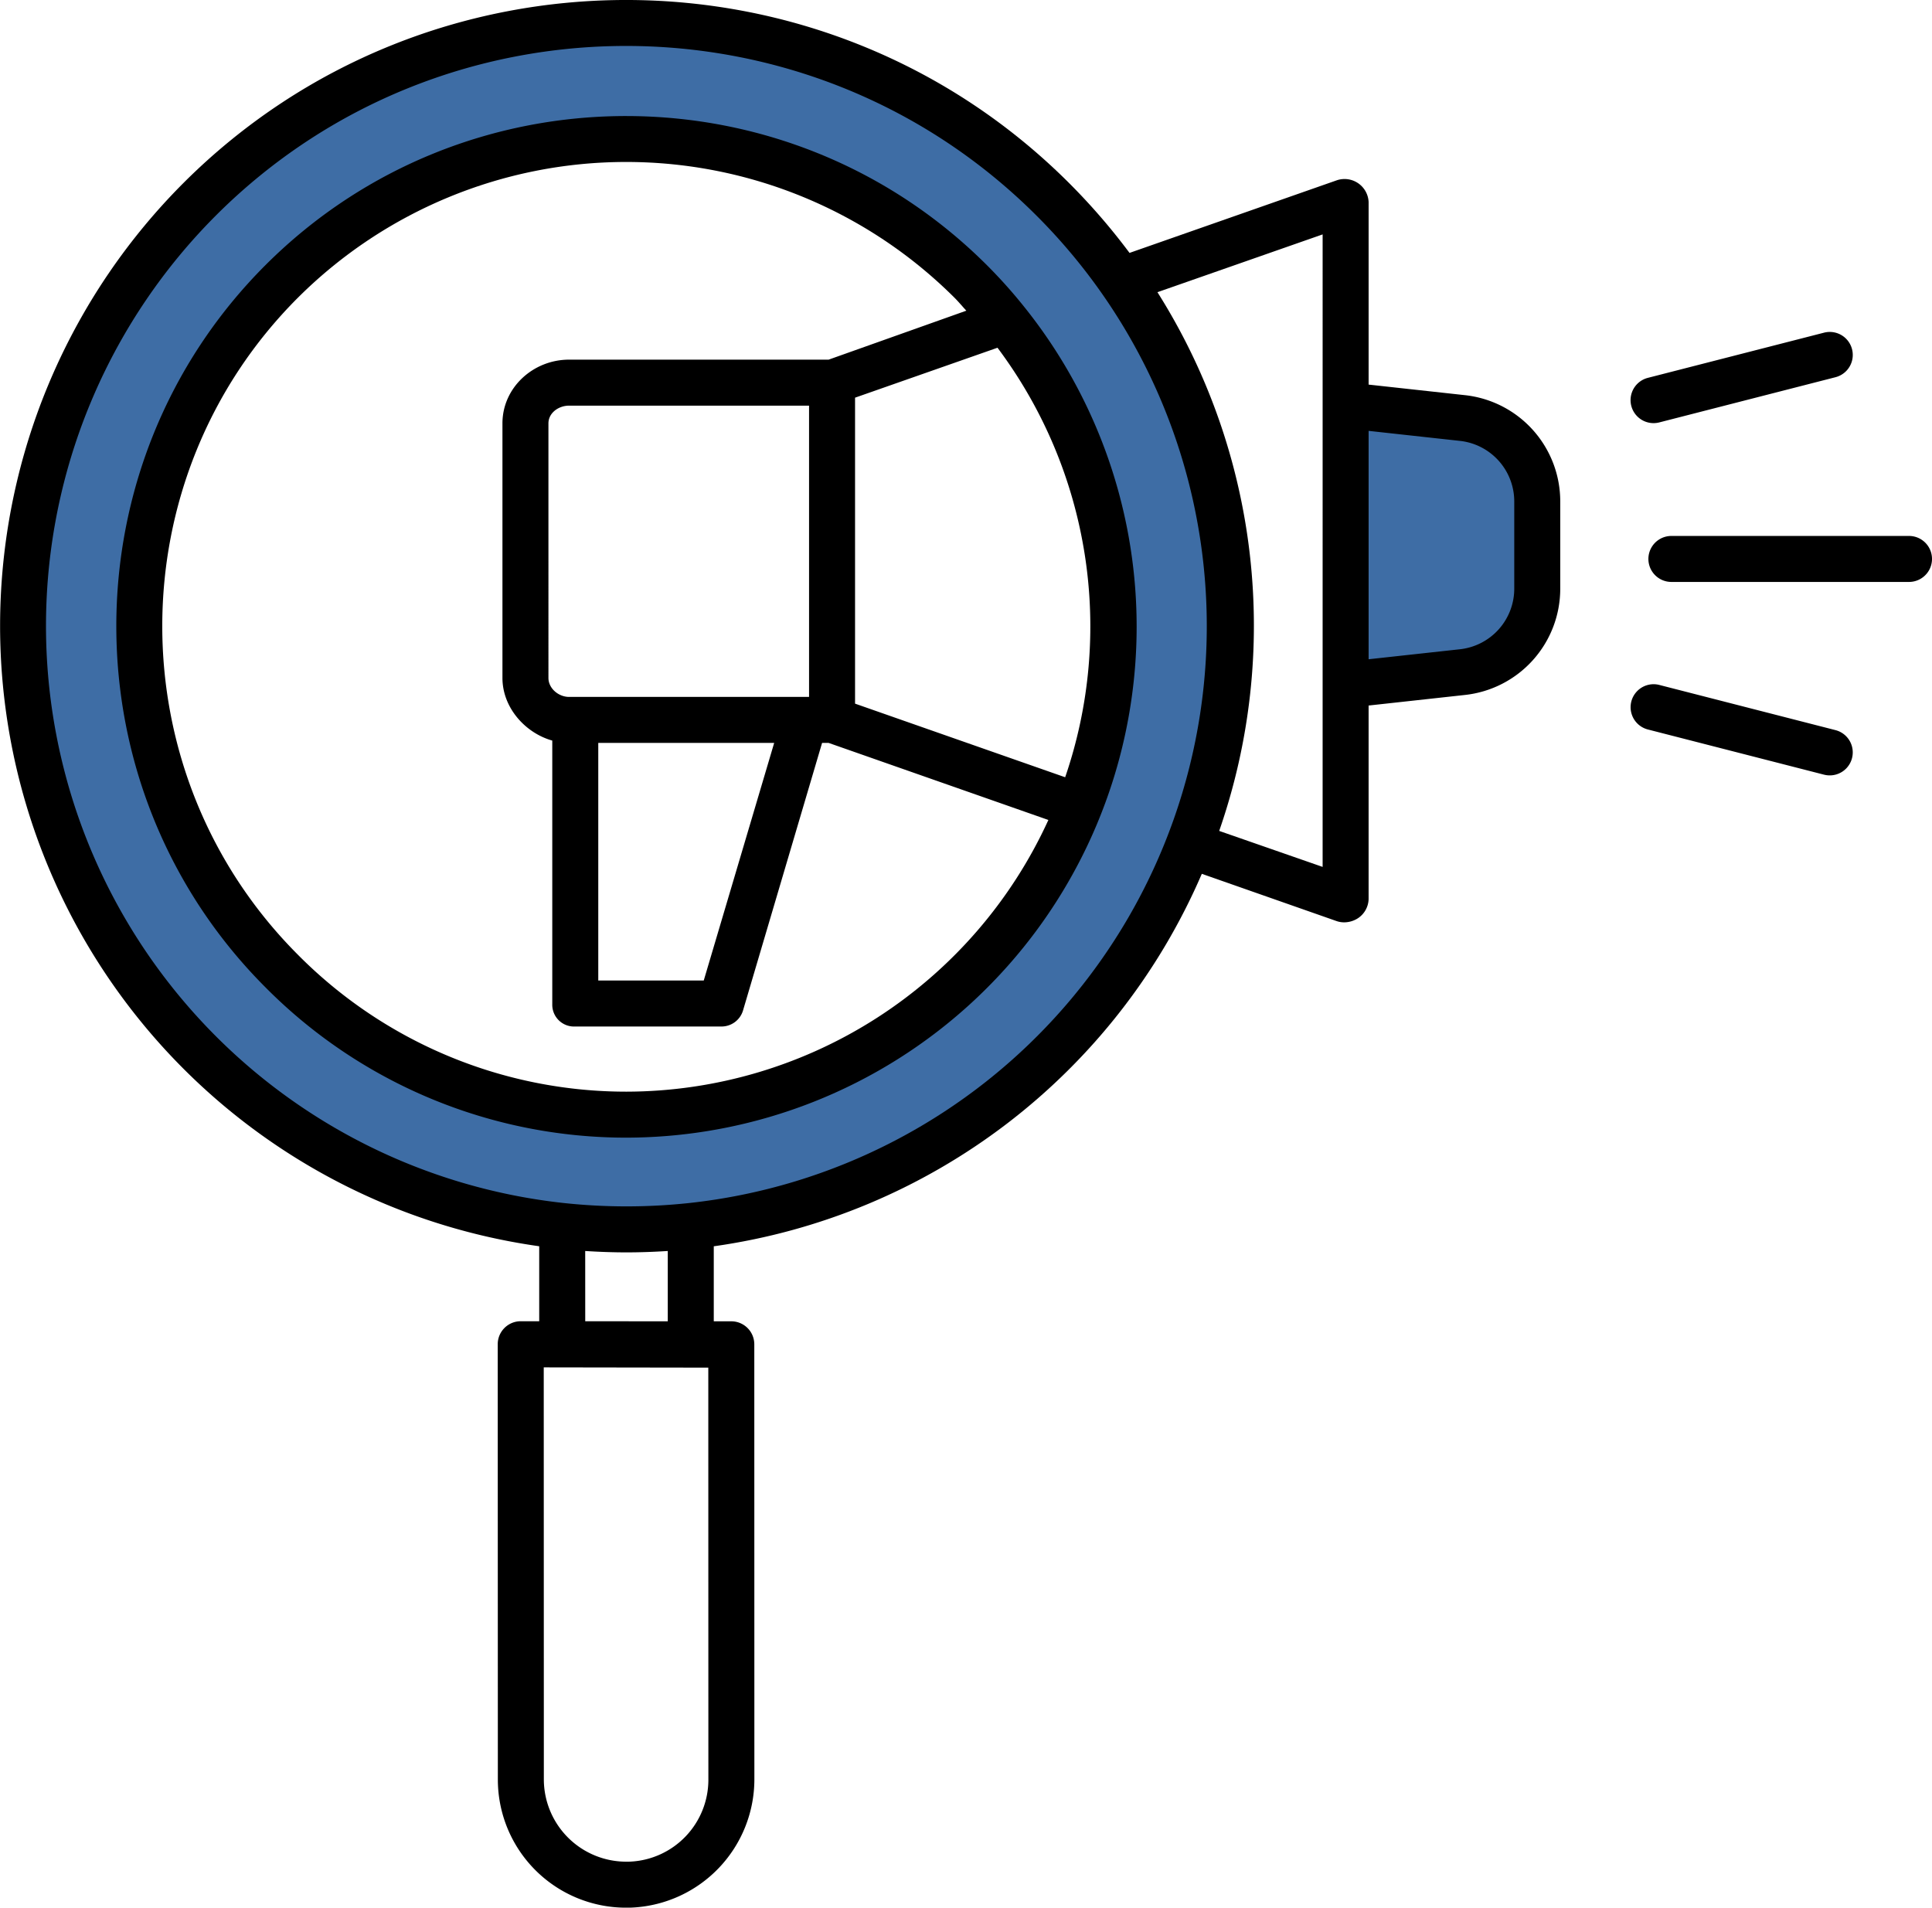
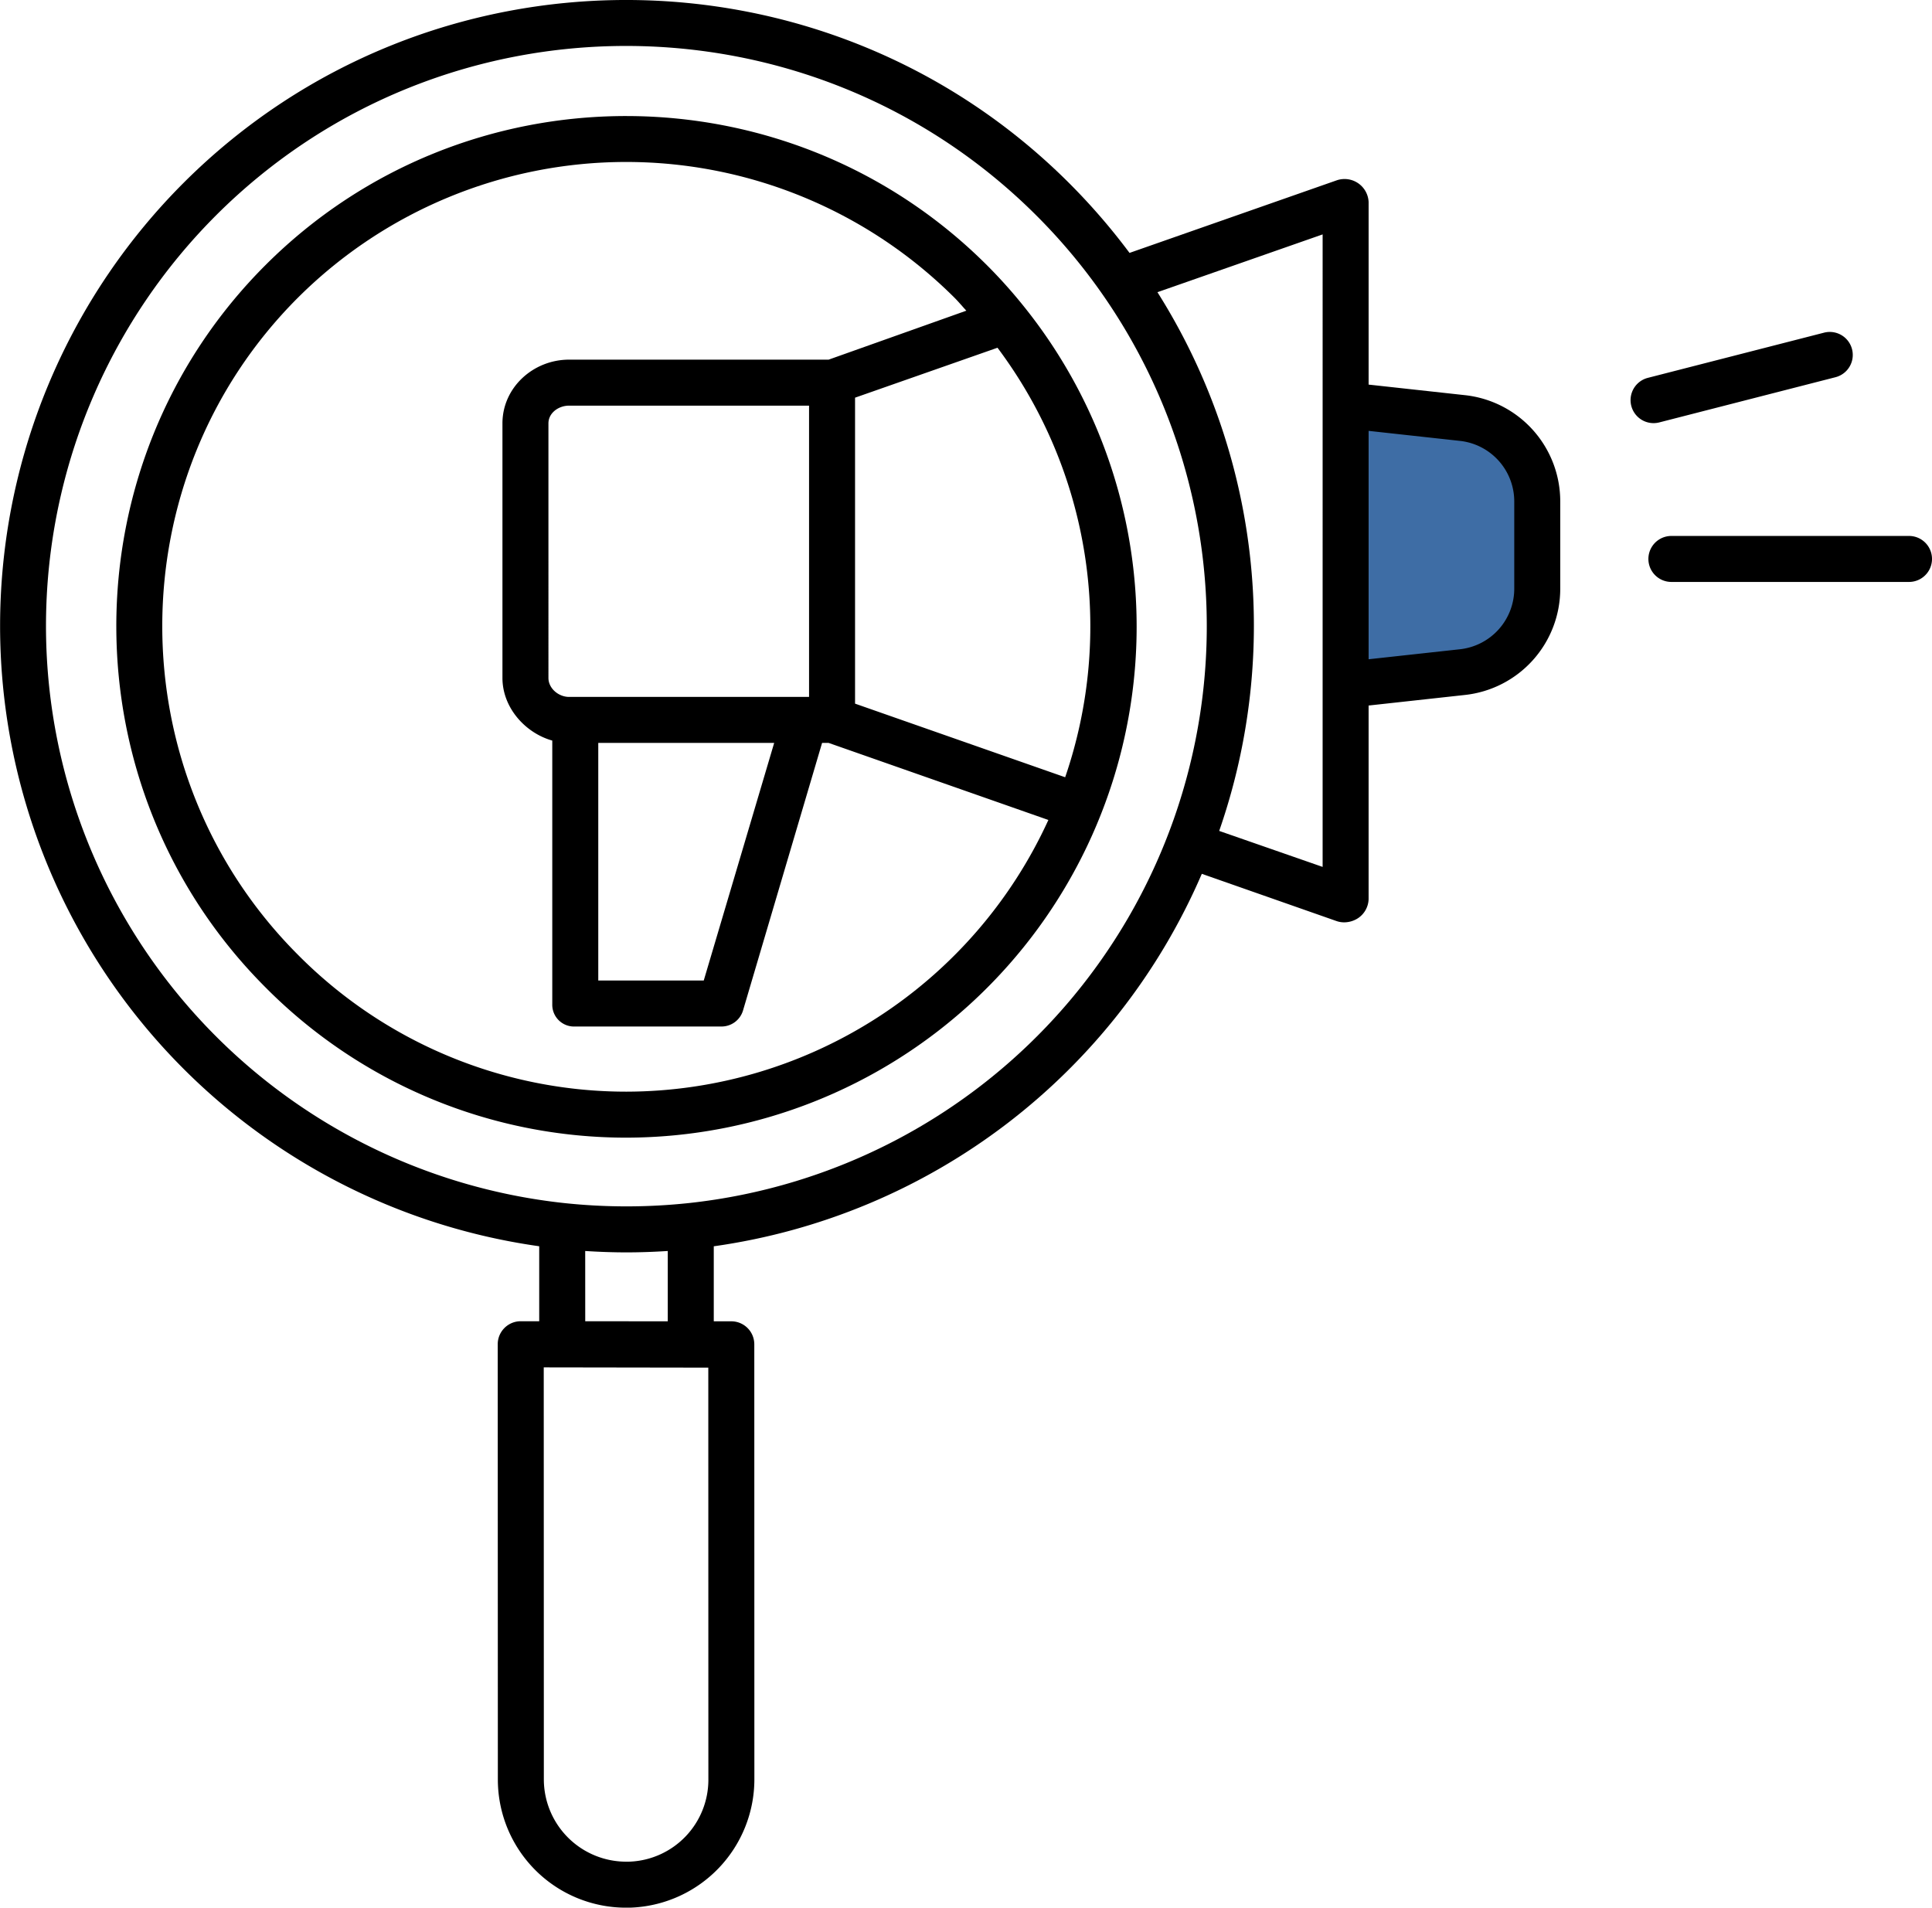
<svg xmlns="http://www.w3.org/2000/svg" width="504.098" height="497.76" viewBox="0 0 504.098 497.76">
  <g id="Group_1300" data-name="Group 1300" transform="translate(8732 -5829)">
    <path id="Path_4647" data-name="Path 4647" d="M400.711,130.91v22.711a21.932,21.932,0,0,1-19.543,21.8l-30.48,3.34v-72.98l30.48,3.34A21.927,21.927,0,0,1,400.711,130.91Zm0,0" transform="translate(-8732 5828.952)" fill="#3e6da5" />
-     <path id="Path_4649" data-name="Path 4649" d="M281.578,210.469A127.217,127.217,0,0,0,262.449,83.692a124.743,124.743,0,0,0-9.141-10.18,127.054,127.054,0,1,0,28.27,136.957ZM292.43,73.18a157.4,157.4,0,0,1-112.2,246.762,159.4,159.4,0,0,1-33.543,0A157.363,157.363,0,1,1,292.43,73.179Zm0,0" transform="translate(-8732 5828.952)" fill="#3e6da5" />
    <g id="Group_1299" data-name="Group 1299" transform="translate(-8732 5828.952)">
      <path id="Path_4656" data-name="Path 4656" d="M163.449,296.891h.031A133.336,133.336,0,0,0,267.133,79.984a130.887,130.887,0,0,0-9.582-10.7c-51.93-51.918-136.4-51.949-188.293-.051S17.379,205.773,69.3,257.707a132.471,132.471,0,0,0,94.152,39.184Zm114.473-94.039L223.1,183.645V103.813l37.168-13.031a121.252,121.252,0,0,1,17.656,112.07ZM156.1,193.891H202l-18.379,62H156.1Zm53.844-12H148.481c-2.734,0-5.383-2.215-5.383-4.949V110.52c0-2.734,2.648-4.629,5.383-4.629H211.1v76ZM77.743,77.715a121.285,121.285,0,0,1,171.324.039c1.051,1.051,2.07,2.285,3.07,3.359l-35.93,12.777H148.481c-9.352,0-17.383,7.277-17.383,16.629v66.422c0,7.8,6,14.379,13,16.344v68.926a5.674,5.674,0,0,0,5.922,5.68H188.1a5.865,5.865,0,0,0,5.758-4.148L214.5,193.891h1.7L273.543,214A121.275,121.275,0,0,1,163.48,284.891h-.027a120.561,120.561,0,0,1-85.672-35.676c-47.238-47.25-47.258-124.285-.039-171.5Zm0,0" />
      <path id="Path_4657" data-name="Path 4657" d="M140.691,325.23l0,19.563h-4.824a6,6,0,0,0-6,6L129.9,464.41a33.431,33.431,0,0,0,33.375,33.4h.492c.484,0,.961-.012,1.4-.039a33.518,33.518,0,0,0,31.664-33.4l-.02-113.559a6,6,0,0,0-6-6h-4.574l0-19.574A163.455,163.455,0,0,0,313.578,228.05l35.129,12.32a6.019,6.019,0,0,0,1.984.34,6.646,6.646,0,0,0,3.676-1.105,6.2,6.2,0,0,0,2.73-4.895V184.14l25.125-2.758A27.88,27.88,0,0,0,407.1,153.62V130.909a27.876,27.876,0,0,0-24.875-27.754L357.1,100.4V52.749a6.289,6.289,0,0,0-8.293-5.66l-54.09,18.949a166.652,166.652,0,0,0-15.727-18.184c-63.734-63.723-167.43-63.746-231.137-.047a163.478,163.478,0,0,0,92.84,277.422Zm23.832,160.559c-.336.02-.676.027-1.008.02H163.4a21.5,21.5,0,0,1-21.5-21.449l-.027-107.527,38.363.059h4.574l.02,107.574a21.4,21.4,0,0,1-20.3,21.324ZM152.7,344.8l-.008-18.336c3.586.23,7.18.363,10.773.363s7.184-.133,10.77-.363l0,18.344ZM380.914,115.086A15.893,15.893,0,0,1,395.1,130.91v22.711a15.9,15.9,0,0,1-14.18,15.836l-23.82,2.609V112.473ZM345.1,226.246l-26.988-9.391A162.981,162.981,0,0,0,302,76.289l43.1-15.078ZM56.32,56.289c59.027-59.02,155.1-59,214.152.047A151.388,151.388,0,0,1,179.6,313.973a153.631,153.631,0,0,1-32.27,0A151.481,151.481,0,0,1,56.32,56.29Zm0,0" />
      <path id="Path_4658" data-name="Path 4658" d="M498.1,139.891h-62a6,6,0,0,0,0,12h62a6,6,0,0,0,0-12Zm0,0" />
      <path id="Path_4659" data-name="Path 4659" d="M431.457,110.453a6.1,6.1,0,0,0,1.5-.191l45.957-11.789a6,6,0,0,0-2.98-11.625L429.973,98.637a6,6,0,0,0,1.488,11.816Zm0,0" />
-       <path id="Path_4660" data-name="Path 4660" d="M429.969,190.391,475.93,202.18a6,6,0,0,0,2.98-11.625l-45.961-11.789a6,6,0,0,0-2.98,11.625Zm0,0" />
    </g>
  </g>
</svg>